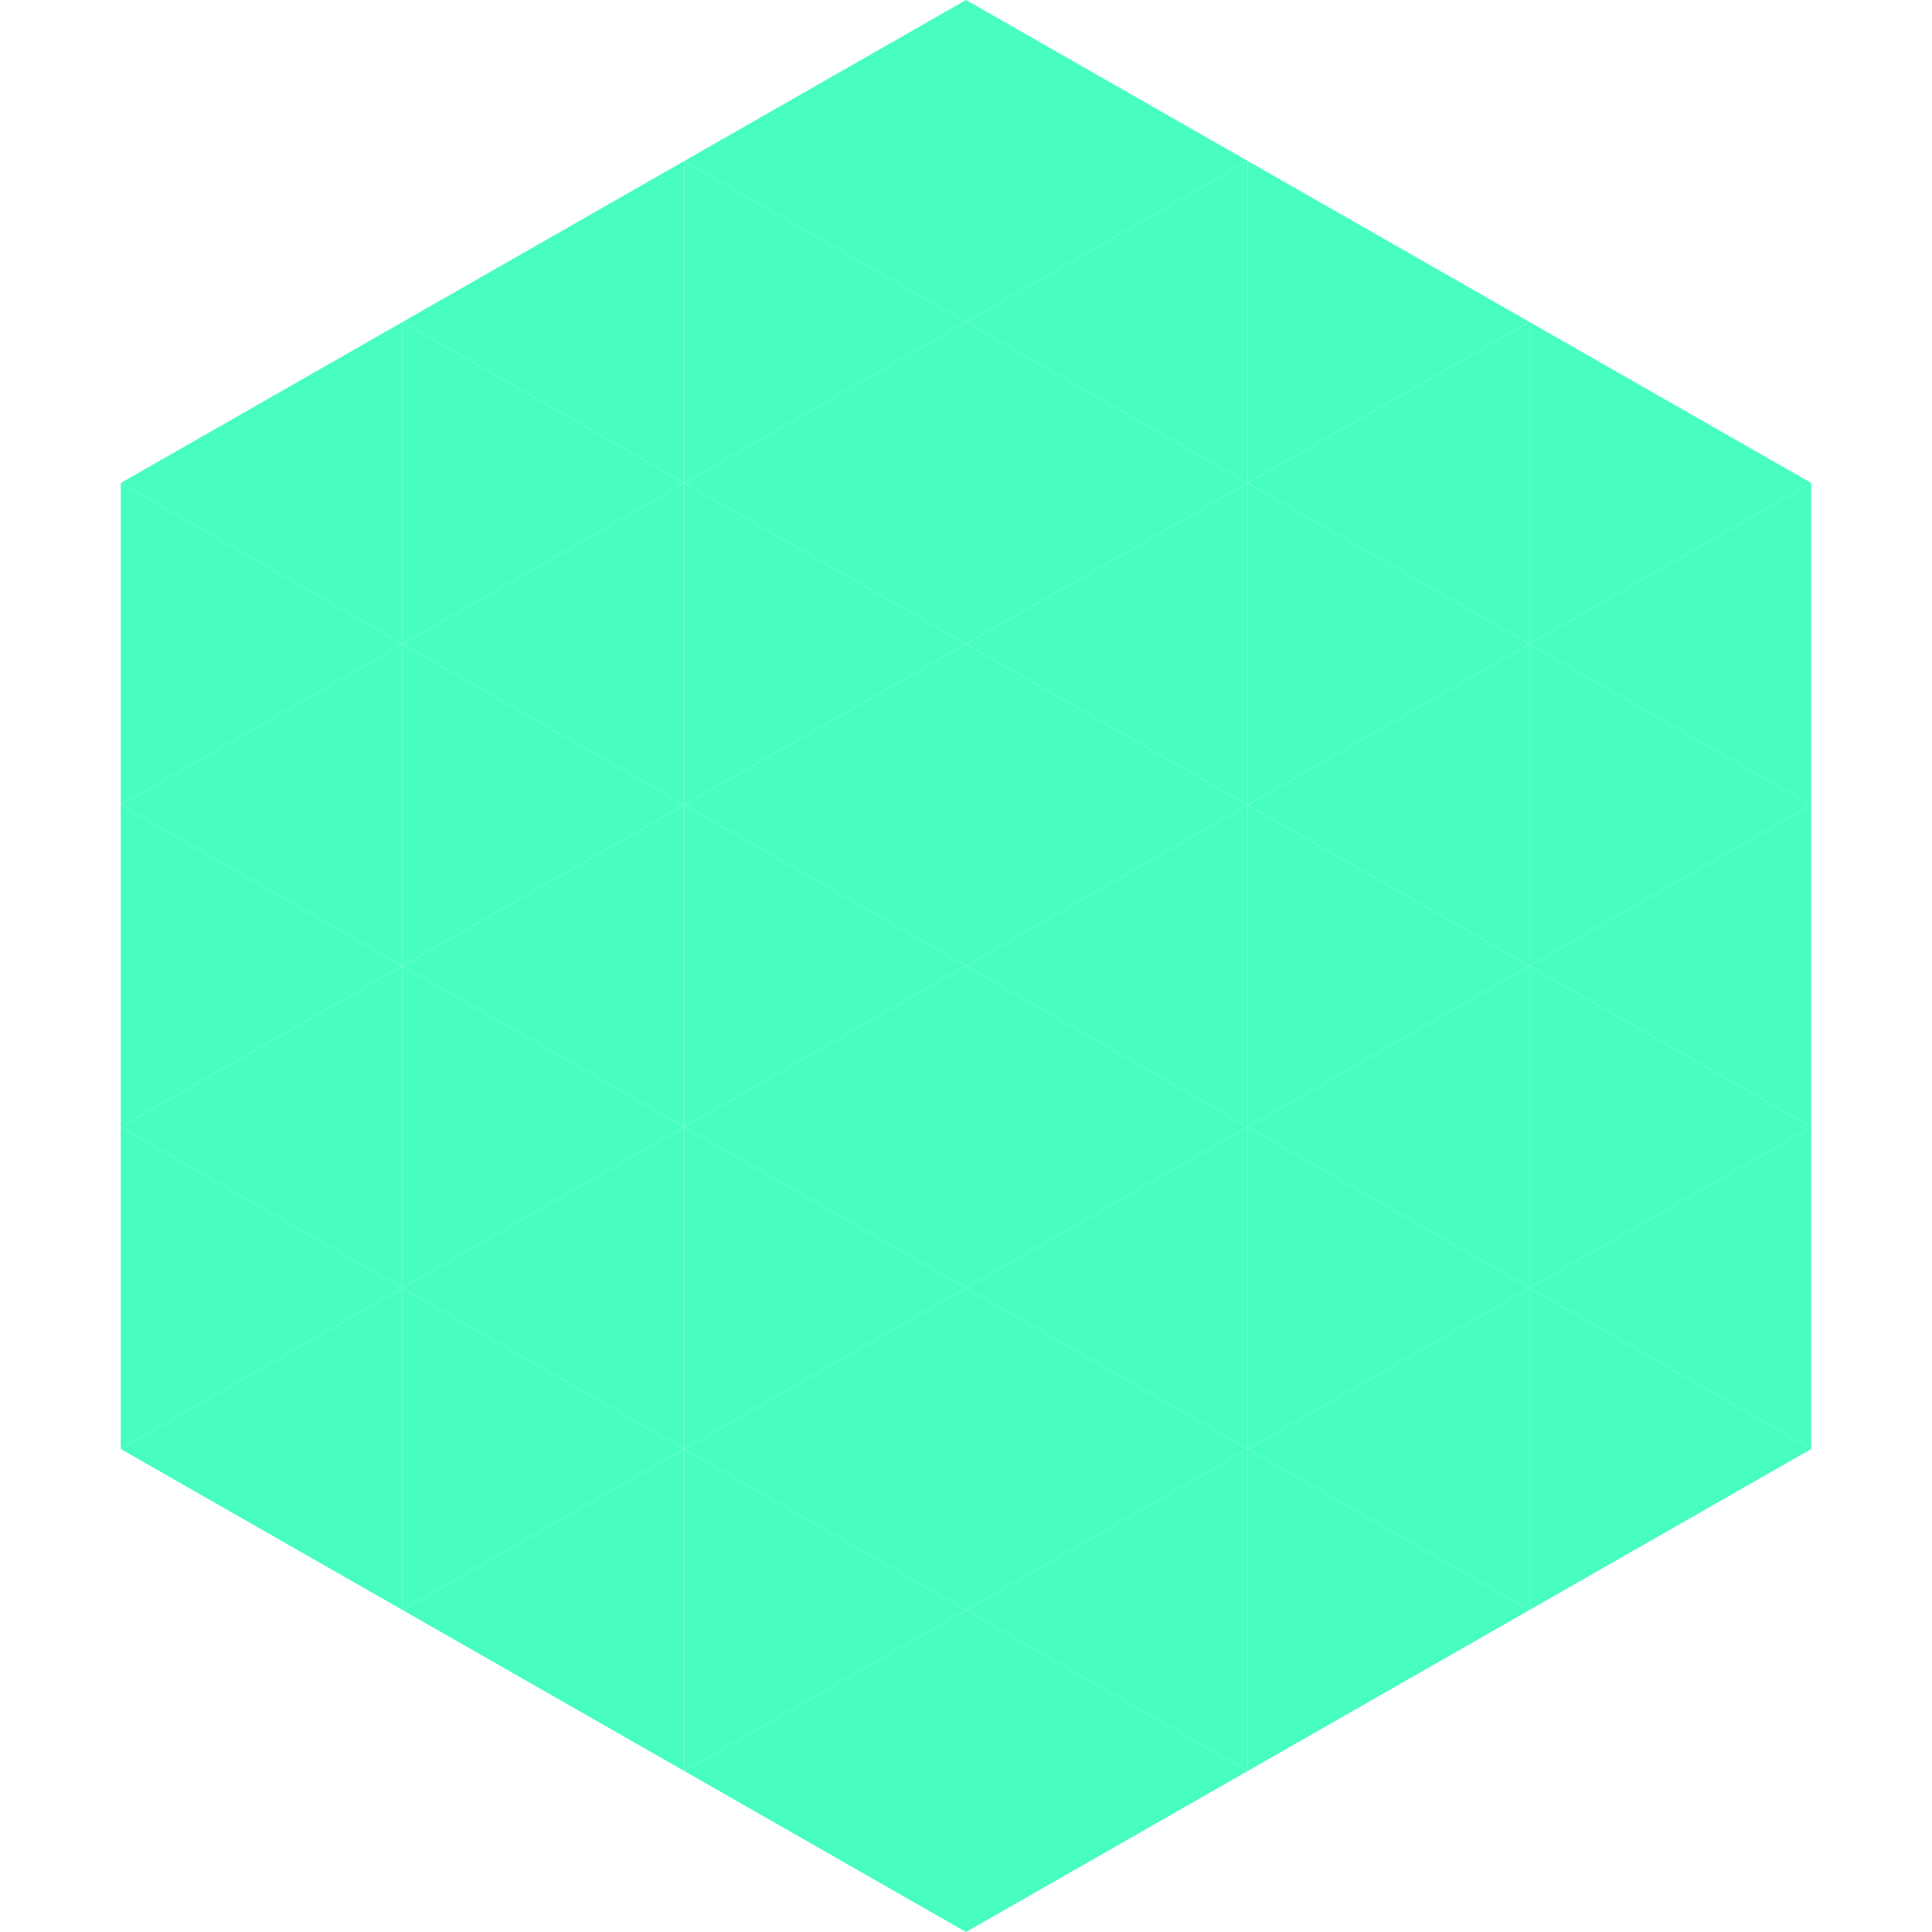
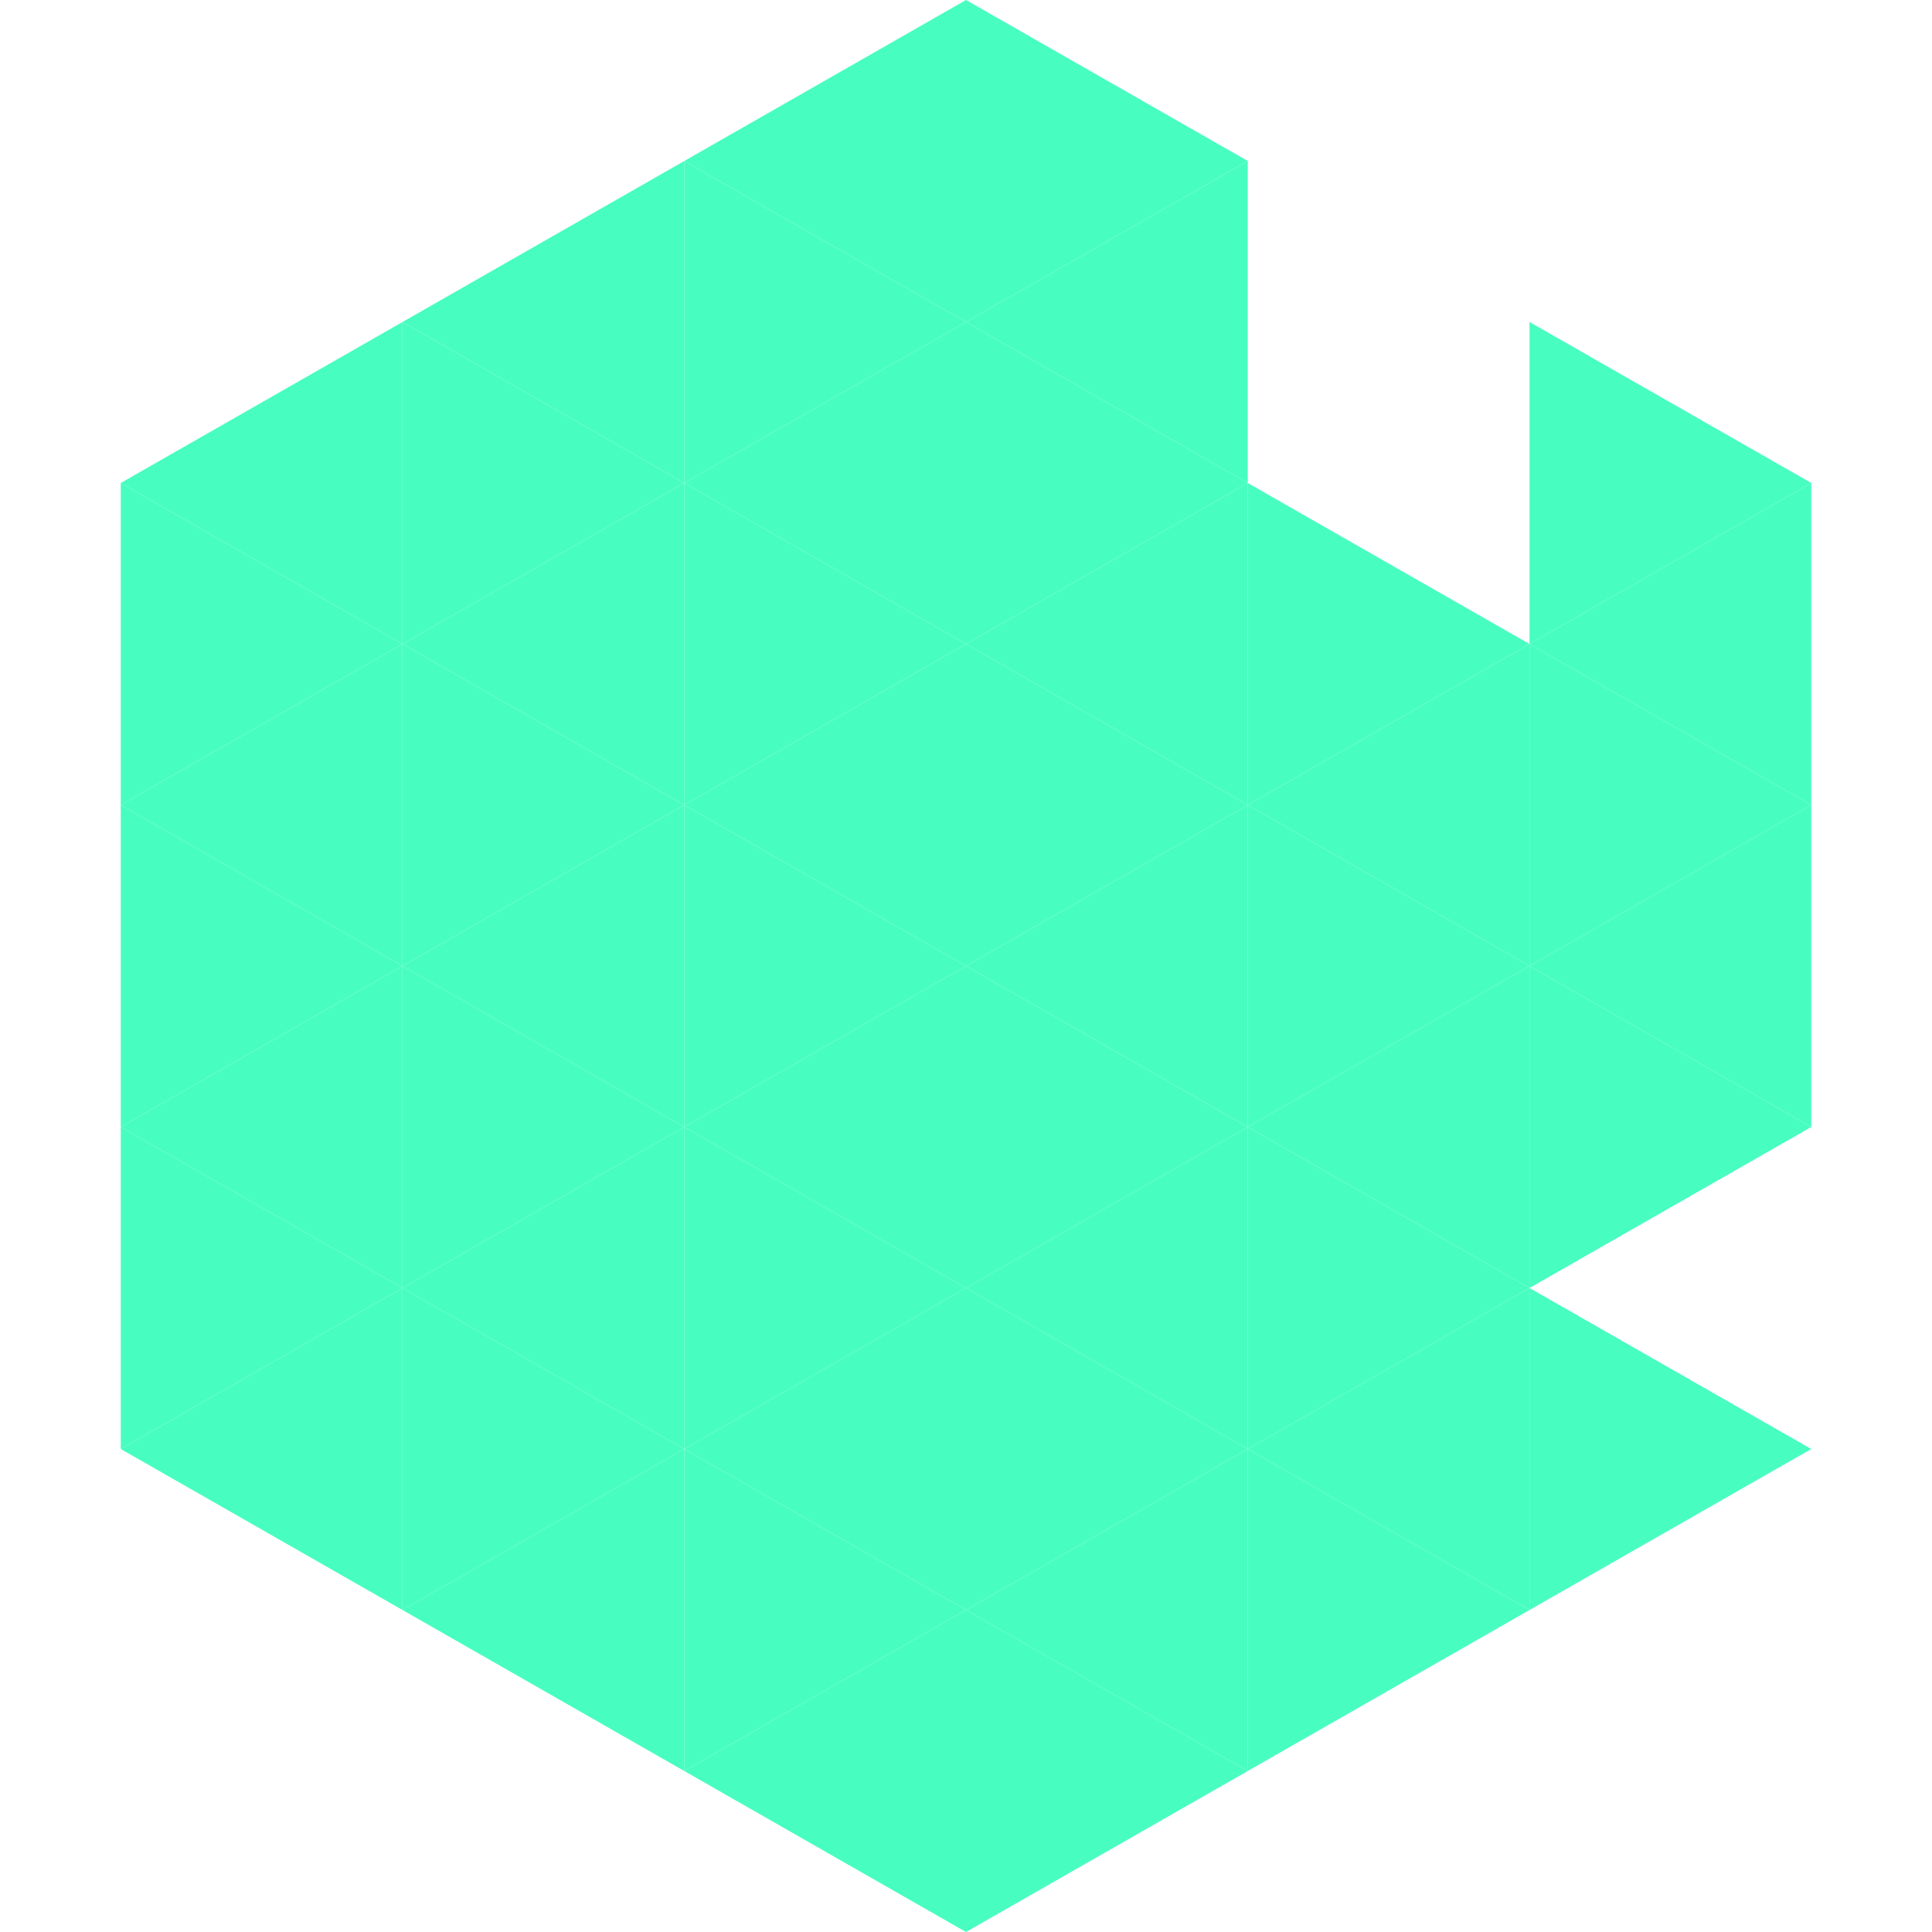
<svg xmlns="http://www.w3.org/2000/svg" width="240" height="240">
  <polygon points="50,40 15,60 50,80" style="fill:rgb(71,254,192)" />
  <polygon points="190,40 225,60 190,80" style="fill:rgb(71,254,192)" />
  <polygon points="15,60 50,80 15,100" style="fill:rgb(71,254,192)" />
  <polygon points="225,60 190,80 225,100" style="fill:rgb(71,254,192)" />
  <polygon points="50,80 15,100 50,120" style="fill:rgb(71,254,192)" />
  <polygon points="190,80 225,100 190,120" style="fill:rgb(71,254,192)" />
  <polygon points="15,100 50,120 15,140" style="fill:rgb(71,254,192)" />
  <polygon points="225,100 190,120 225,140" style="fill:rgb(71,254,192)" />
  <polygon points="50,120 15,140 50,160" style="fill:rgb(71,254,192)" />
  <polygon points="190,120 225,140 190,160" style="fill:rgb(71,254,192)" />
  <polygon points="15,140 50,160 15,180" style="fill:rgb(71,254,192)" />
-   <polygon points="225,140 190,160 225,180" style="fill:rgb(71,254,192)" />
  <polygon points="50,160 15,180 50,200" style="fill:rgb(71,254,192)" />
  <polygon points="190,160 225,180 190,200" style="fill:rgb(71,254,192)" />
  <polygon points="15,180 50,200 15,220" style="fill:rgb(255,255,255); fill-opacity:0" />
  <polygon points="225,180 190,200 225,220" style="fill:rgb(255,255,255); fill-opacity:0" />
  <polygon points="50,0 85,20 50,40" style="fill:rgb(255,255,255); fill-opacity:0" />
  <polygon points="190,0 155,20 190,40" style="fill:rgb(255,255,255); fill-opacity:0" />
  <polygon points="85,20 50,40 85,60" style="fill:rgb(71,254,192)" />
-   <polygon points="155,20 190,40 155,60" style="fill:rgb(71,254,192)" />
  <polygon points="50,40 85,60 50,80" style="fill:rgb(71,254,192)" />
-   <polygon points="190,40 155,60 190,80" style="fill:rgb(71,254,192)" />
  <polygon points="85,60 50,80 85,100" style="fill:rgb(71,254,192)" />
  <polygon points="155,60 190,80 155,100" style="fill:rgb(71,254,192)" />
  <polygon points="50,80 85,100 50,120" style="fill:rgb(71,254,192)" />
  <polygon points="190,80 155,100 190,120" style="fill:rgb(71,254,192)" />
  <polygon points="85,100 50,120 85,140" style="fill:rgb(71,254,192)" />
  <polygon points="155,100 190,120 155,140" style="fill:rgb(71,254,192)" />
  <polygon points="50,120 85,140 50,160" style="fill:rgb(71,254,192)" />
  <polygon points="190,120 155,140 190,160" style="fill:rgb(71,254,192)" />
  <polygon points="85,140 50,160 85,180" style="fill:rgb(71,254,192)" />
  <polygon points="155,140 190,160 155,180" style="fill:rgb(71,254,192)" />
  <polygon points="50,160 85,180 50,200" style="fill:rgb(71,254,192)" />
  <polygon points="190,160 155,180 190,200" style="fill:rgb(71,254,192)" />
  <polygon points="85,180 50,200 85,220" style="fill:rgb(71,254,192)" />
  <polygon points="155,180 190,200 155,220" style="fill:rgb(71,254,192)" />
  <polygon points="120,0 85,20 120,40" style="fill:rgb(71,254,192)" />
  <polygon points="120,0 155,20 120,40" style="fill:rgb(71,254,192)" />
  <polygon points="85,20 120,40 85,60" style="fill:rgb(71,254,192)" />
  <polygon points="155,20 120,40 155,60" style="fill:rgb(71,254,192)" />
  <polygon points="120,40 85,60 120,80" style="fill:rgb(71,254,192)" />
  <polygon points="120,40 155,60 120,80" style="fill:rgb(71,254,192)" />
  <polygon points="85,60 120,80 85,100" style="fill:rgb(71,254,192)" />
  <polygon points="155,60 120,80 155,100" style="fill:rgb(71,254,192)" />
  <polygon points="120,80 85,100 120,120" style="fill:rgb(71,254,192)" />
  <polygon points="120,80 155,100 120,120" style="fill:rgb(71,254,192)" />
  <polygon points="85,100 120,120 85,140" style="fill:rgb(71,254,192)" />
  <polygon points="155,100 120,120 155,140" style="fill:rgb(71,254,192)" />
  <polygon points="120,120 85,140 120,160" style="fill:rgb(71,254,192)" />
  <polygon points="120,120 155,140 120,160" style="fill:rgb(71,254,192)" />
  <polygon points="85,140 120,160 85,180" style="fill:rgb(71,254,192)" />
  <polygon points="155,140 120,160 155,180" style="fill:rgb(71,254,192)" />
  <polygon points="120,160 85,180 120,200" style="fill:rgb(71,254,192)" />
  <polygon points="120,160 155,180 120,200" style="fill:rgb(71,254,192)" />
  <polygon points="85,180 120,200 85,220" style="fill:rgb(71,254,192)" />
  <polygon points="155,180 120,200 155,220" style="fill:rgb(71,254,192)" />
  <polygon points="120,200 85,220 120,240" style="fill:rgb(71,254,192)" />
  <polygon points="120,200 155,220 120,240" style="fill:rgb(71,254,192)" />
  <polygon points="85,220 120,240 85,260" style="fill:rgb(255,255,255); fill-opacity:0" />
  <polygon points="155,220 120,240 155,260" style="fill:rgb(255,255,255); fill-opacity:0" />
</svg>